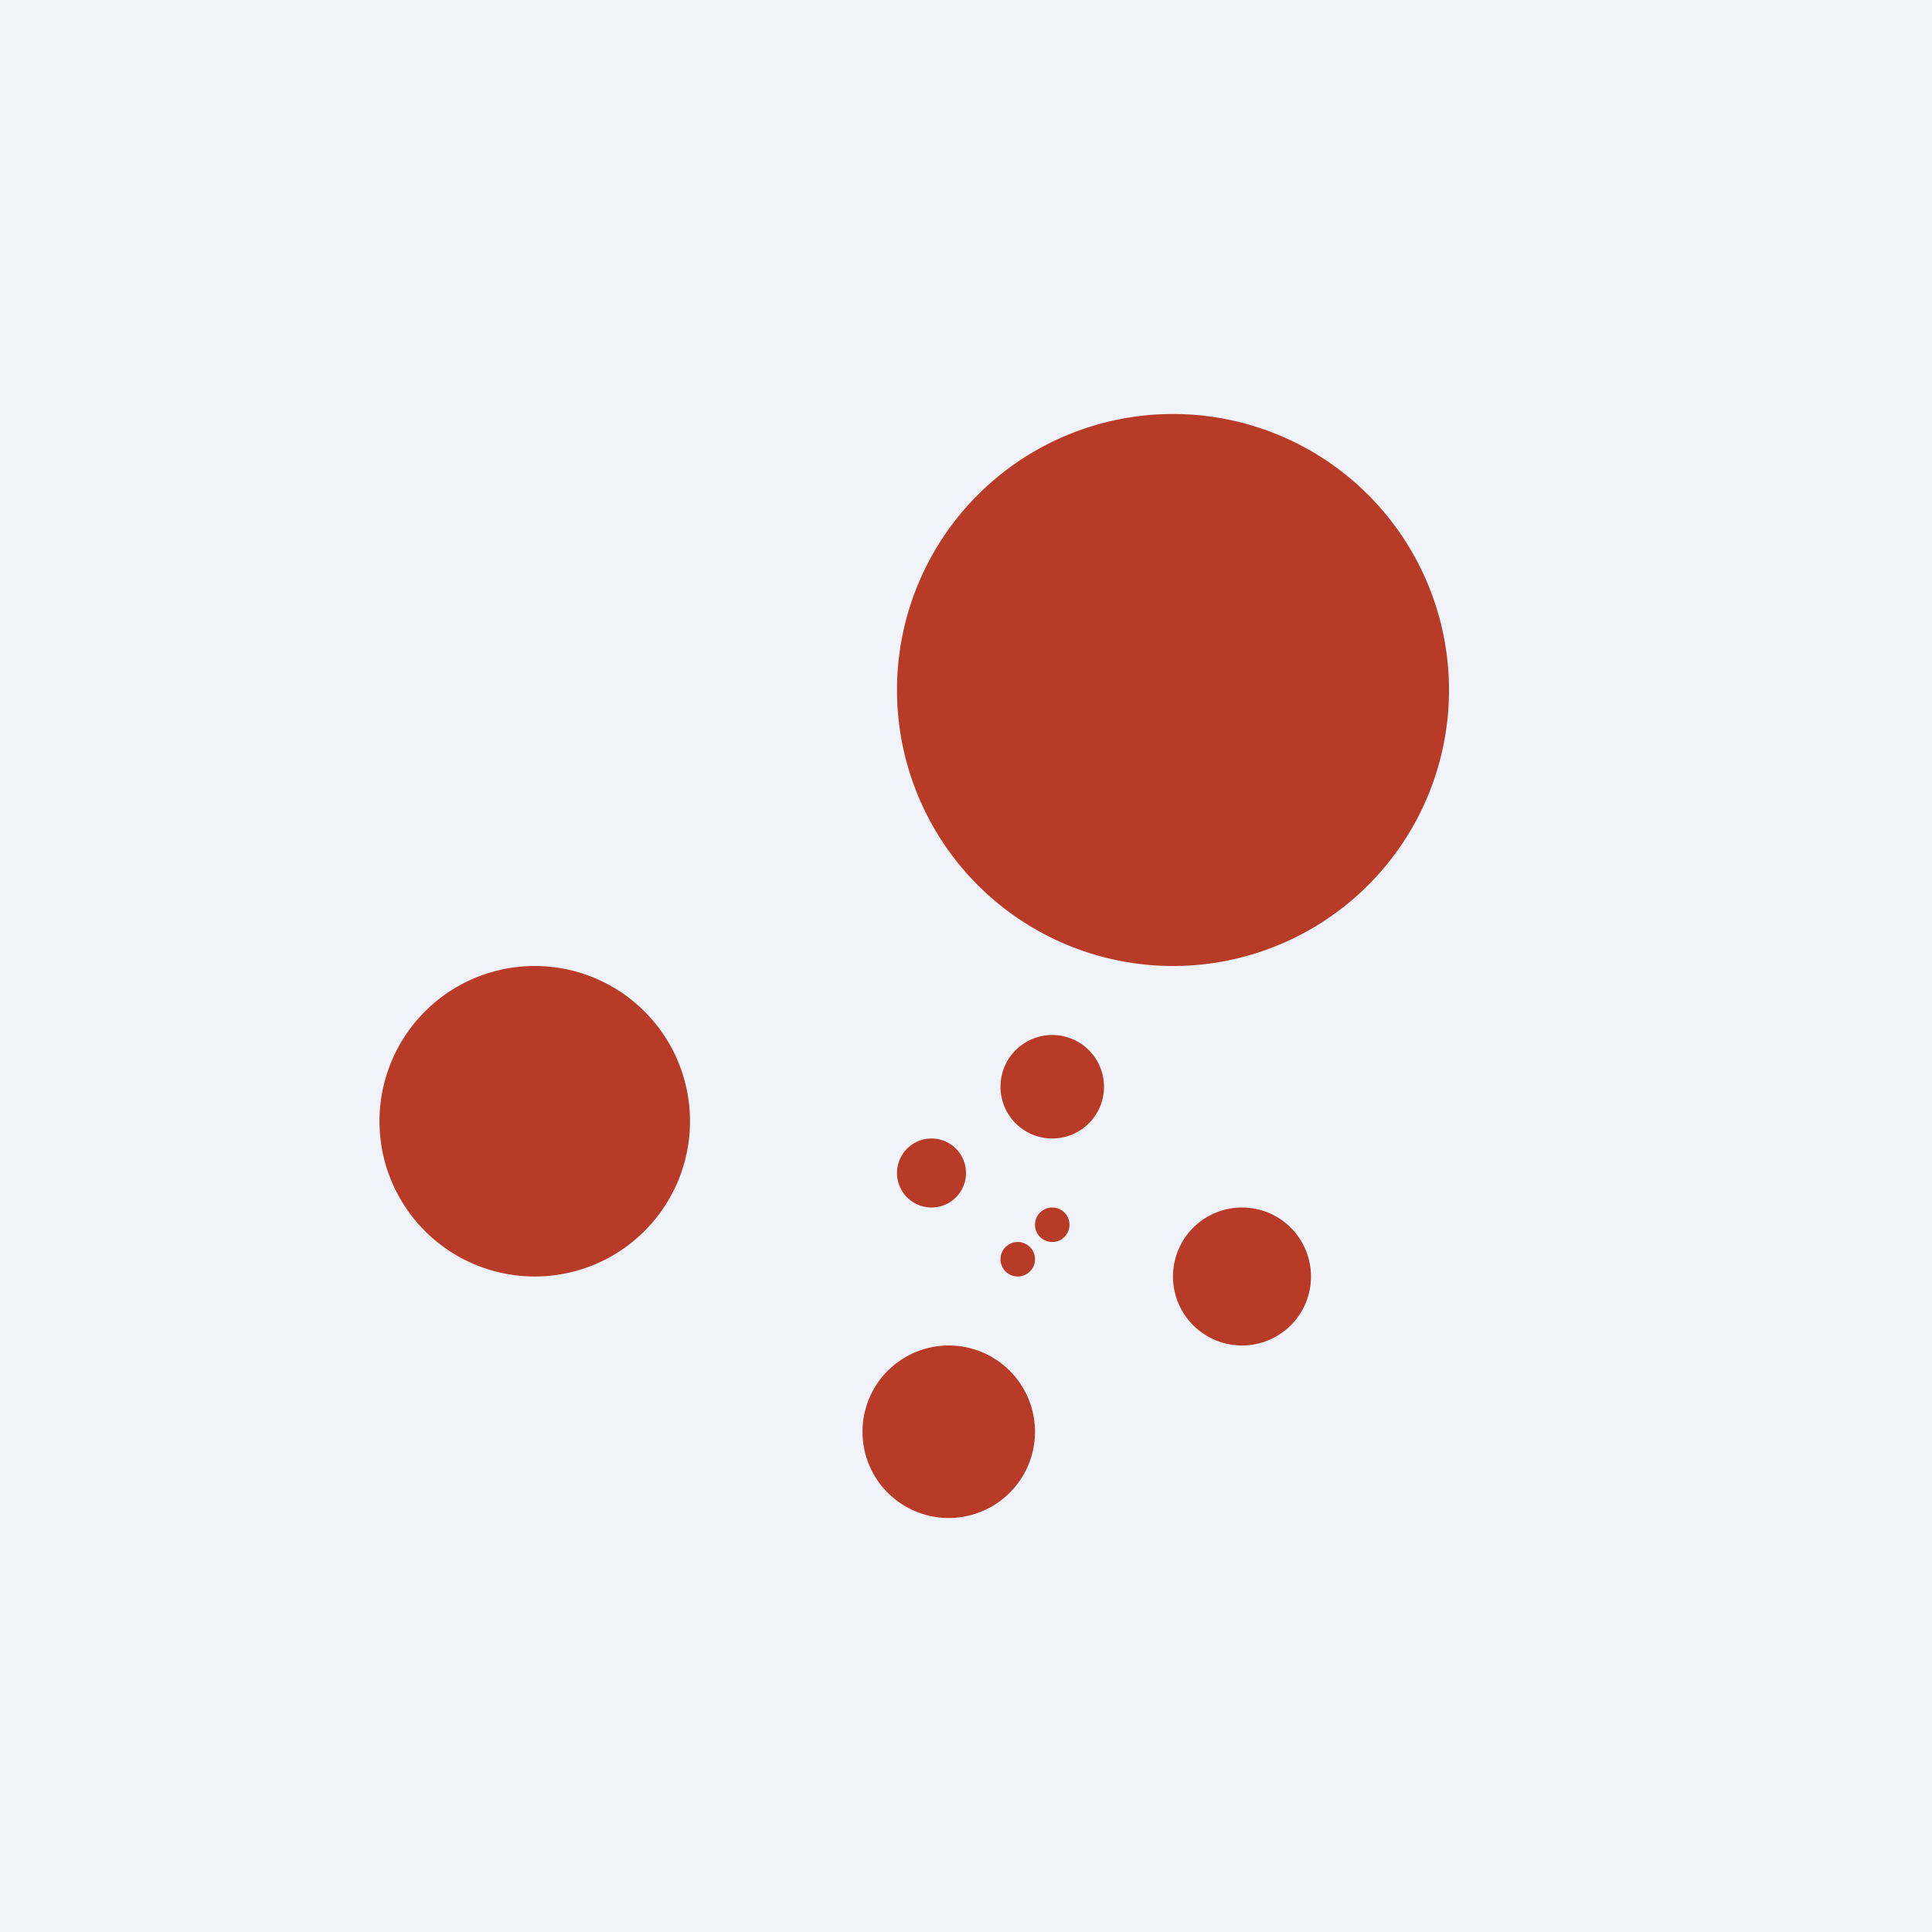
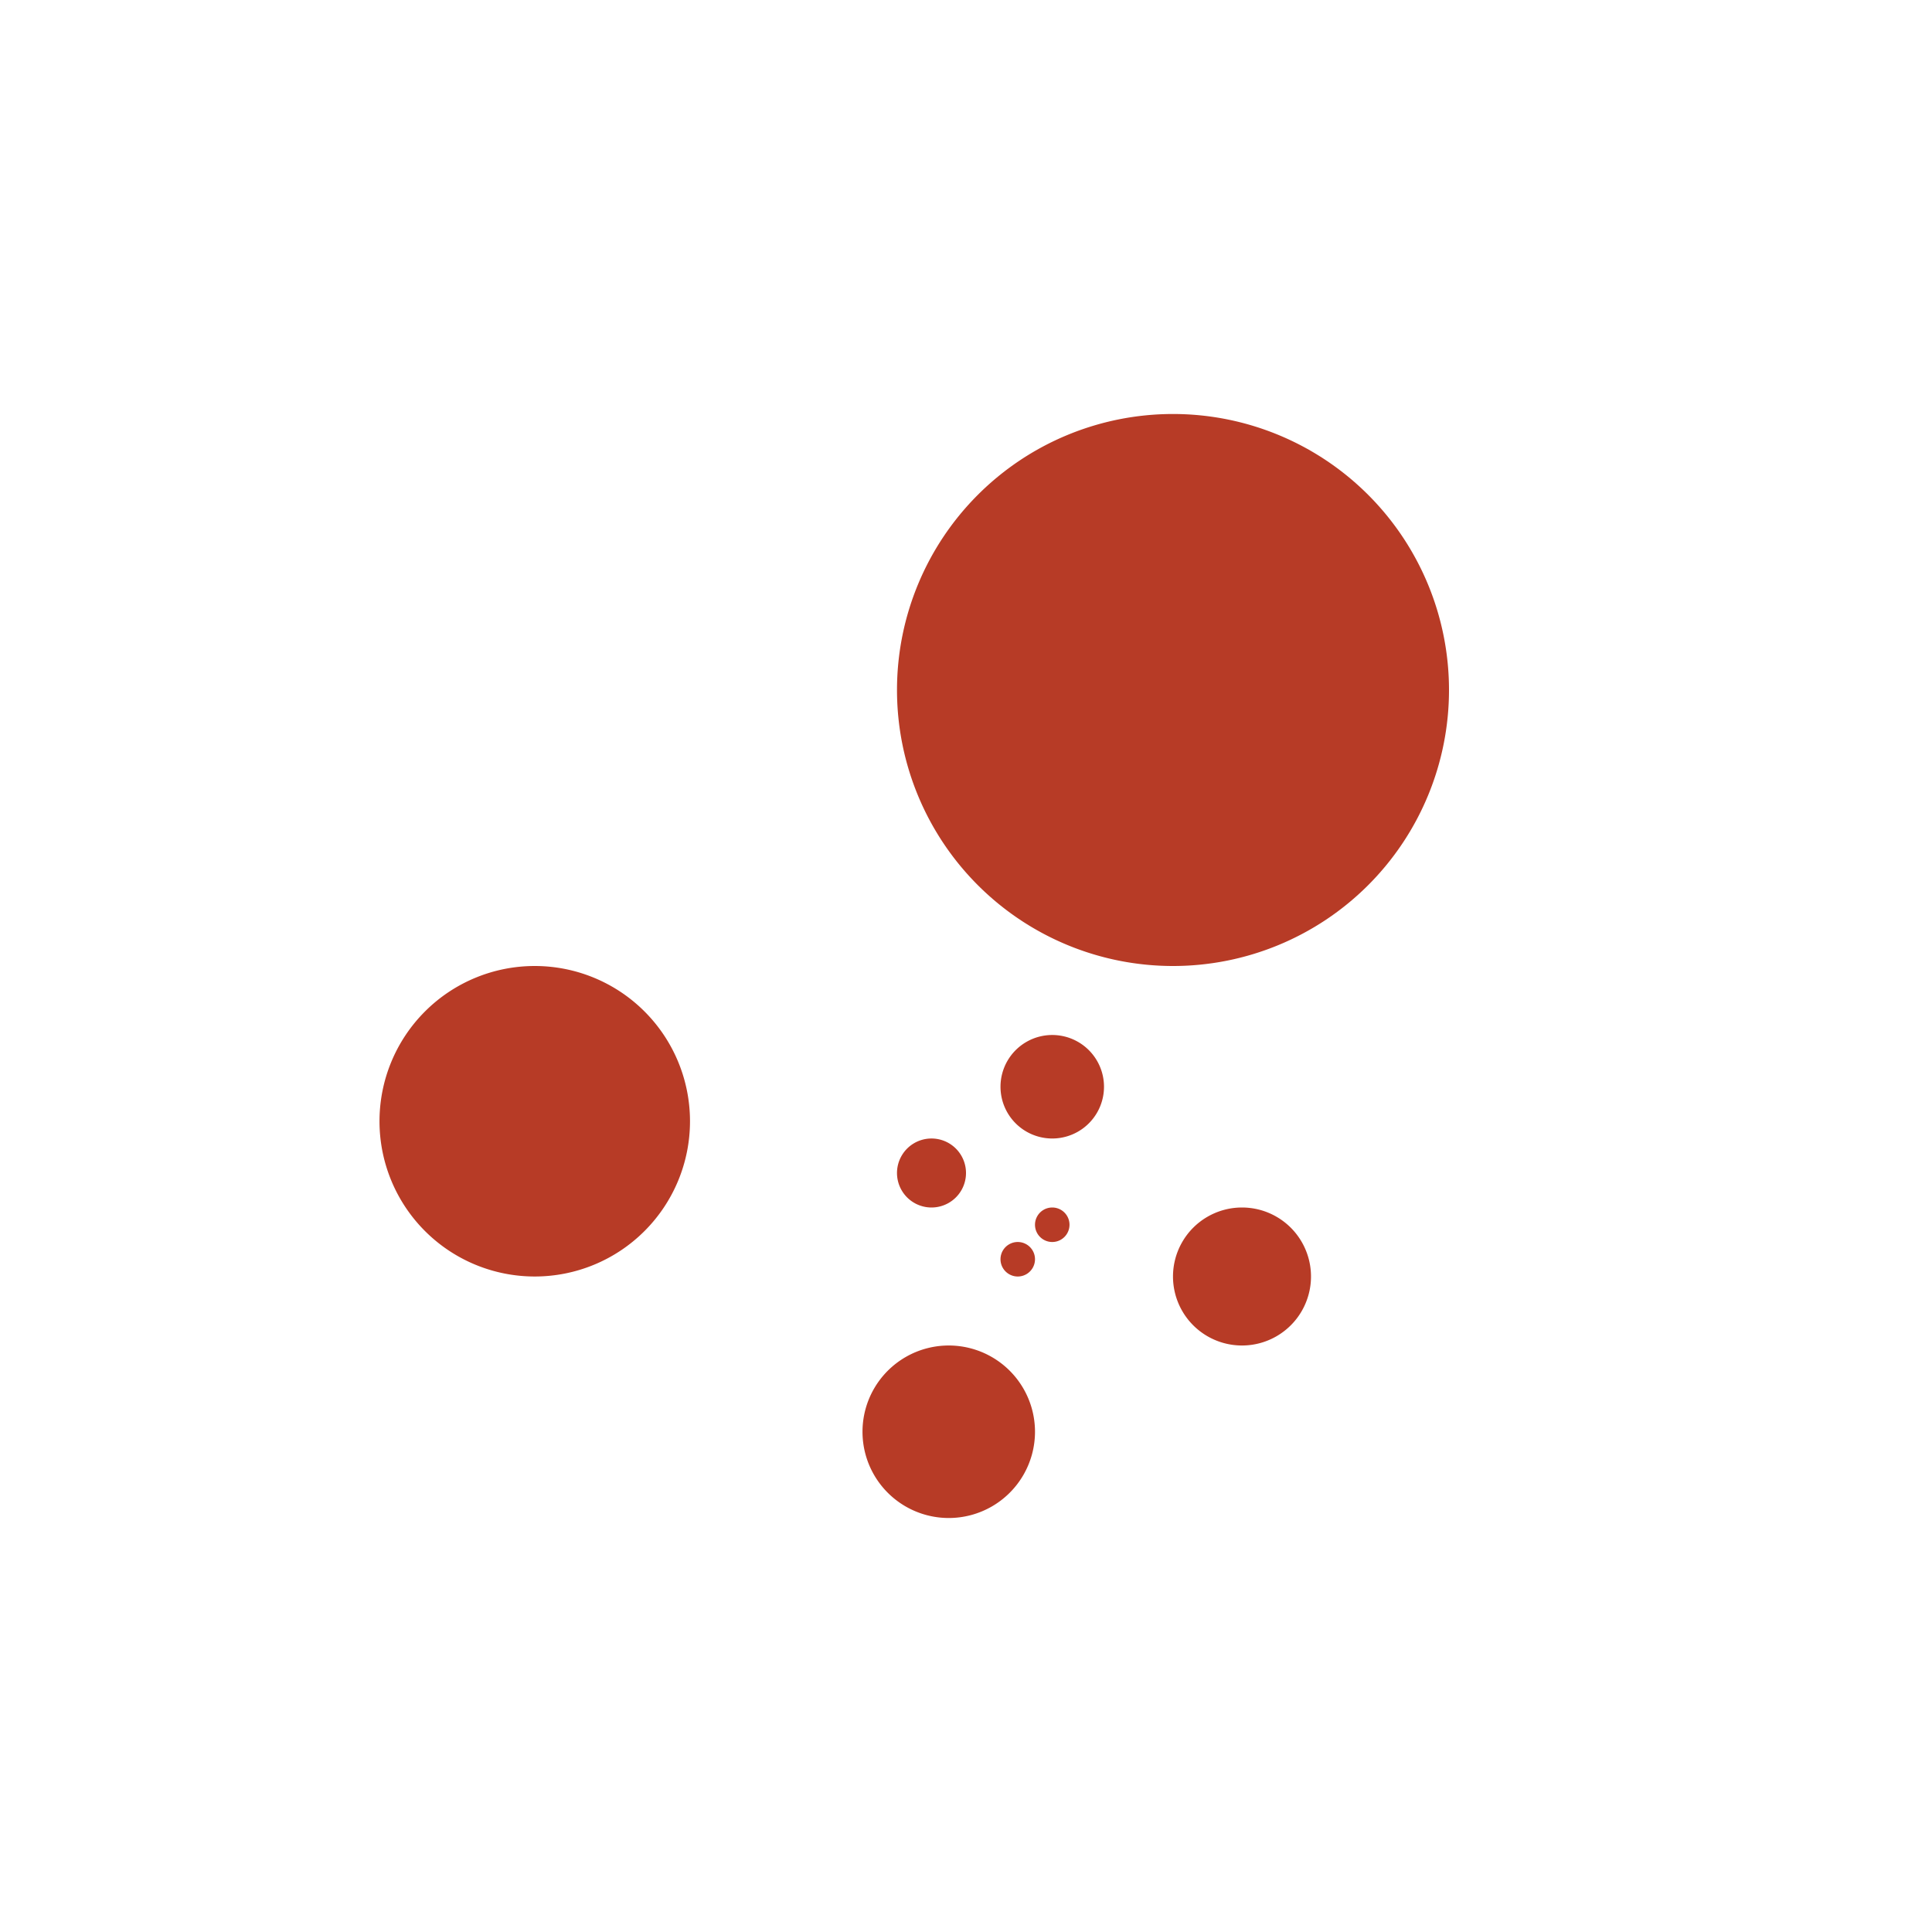
<svg xmlns="http://www.w3.org/2000/svg" width="56" height="56" viewBox="0 0 56 56">
-   <path fill="#F0F3FA" d="M0 0h56v56H0z" />
-   <path d="M34 28a8 8 0 1 0 0-16 8 8 0 0 0 0 16Zm-18.5 9a4.5 4.5 0 1 0 0-9 4.5 4.5 0 0 0 0 9ZM30 41.5a2.5 2.5 0 1 1-5 0 2.5 2.5 0 0 1 5 0Zm6-2.5a2 2 0 1 0 0-4 2 2 0 0 0 0 4Zm-4-7.5a1.5 1.5 0 1 1-3 0 1.5 1.5 0 0 1 3 0ZM27 35a1 1 0 1 0 0-2 1 1 0 0 0 0 2Zm3 1.5a.5.5 0 1 1-1 0 .5.5 0 0 1 1 0Zm.5-.5a.5.5 0 1 0 0-1 .5.5 0 0 0 0 1Z" fill="#B73B26" />
+   <path d="M34 28a8 8 0 1 0 0-16 8 8 0 0 0 0 16Zm-18.5 9a4.5 4.5 0 1 0 0-9 4.5 4.5 0 0 0 0 9ZM30 41.5a2.5 2.5 0 1 1-5 0 2.5 2.5 0 0 1 5 0Zm6-2.5a2 2 0 1 0 0-4 2 2 0 0 0 0 4Zm-4-7.5a1.5 1.5 0 1 1-3 0 1.5 1.5 0 0 1 3 0ZM27 35a1 1 0 1 0 0-2 1 1 0 0 0 0 2Zm3 1.5a.5.5 0 1 1-1 0 .5.5 0 0 1 1 0Zm.5-.5a.5.5 0 1 0 0-1 .5.5 0 0 0 0 1" fill="#B73B26" />
</svg>